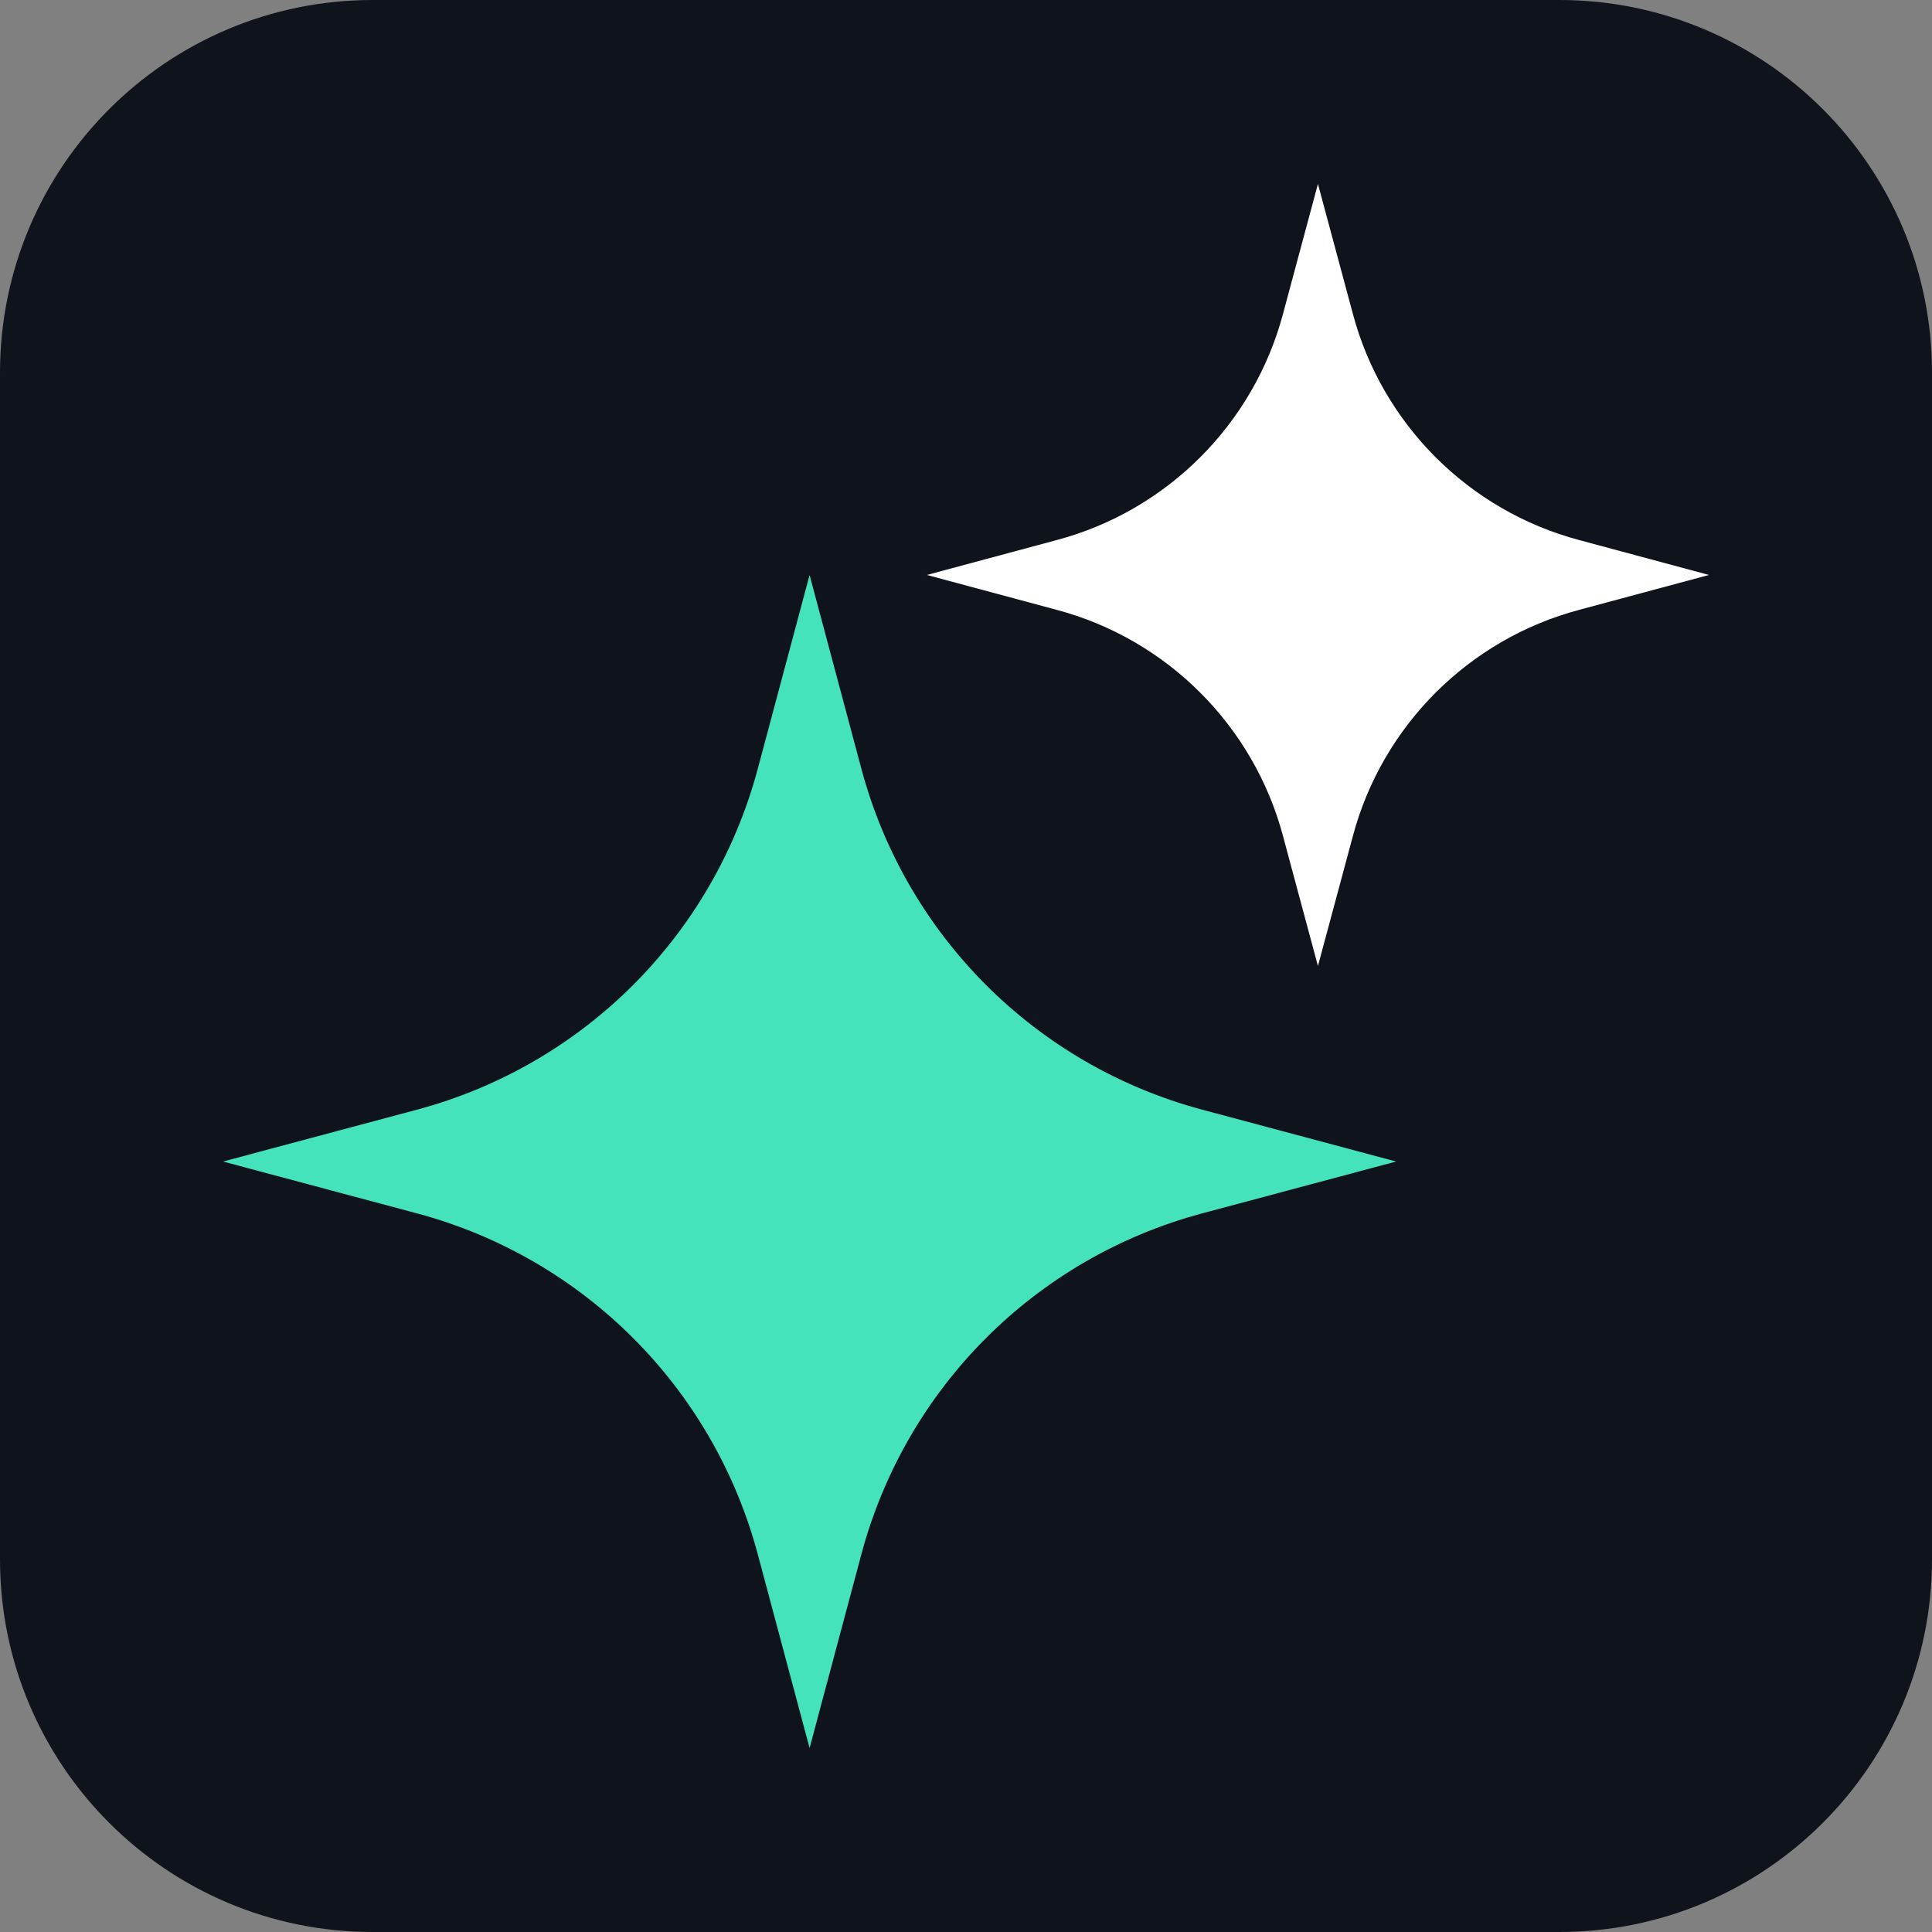
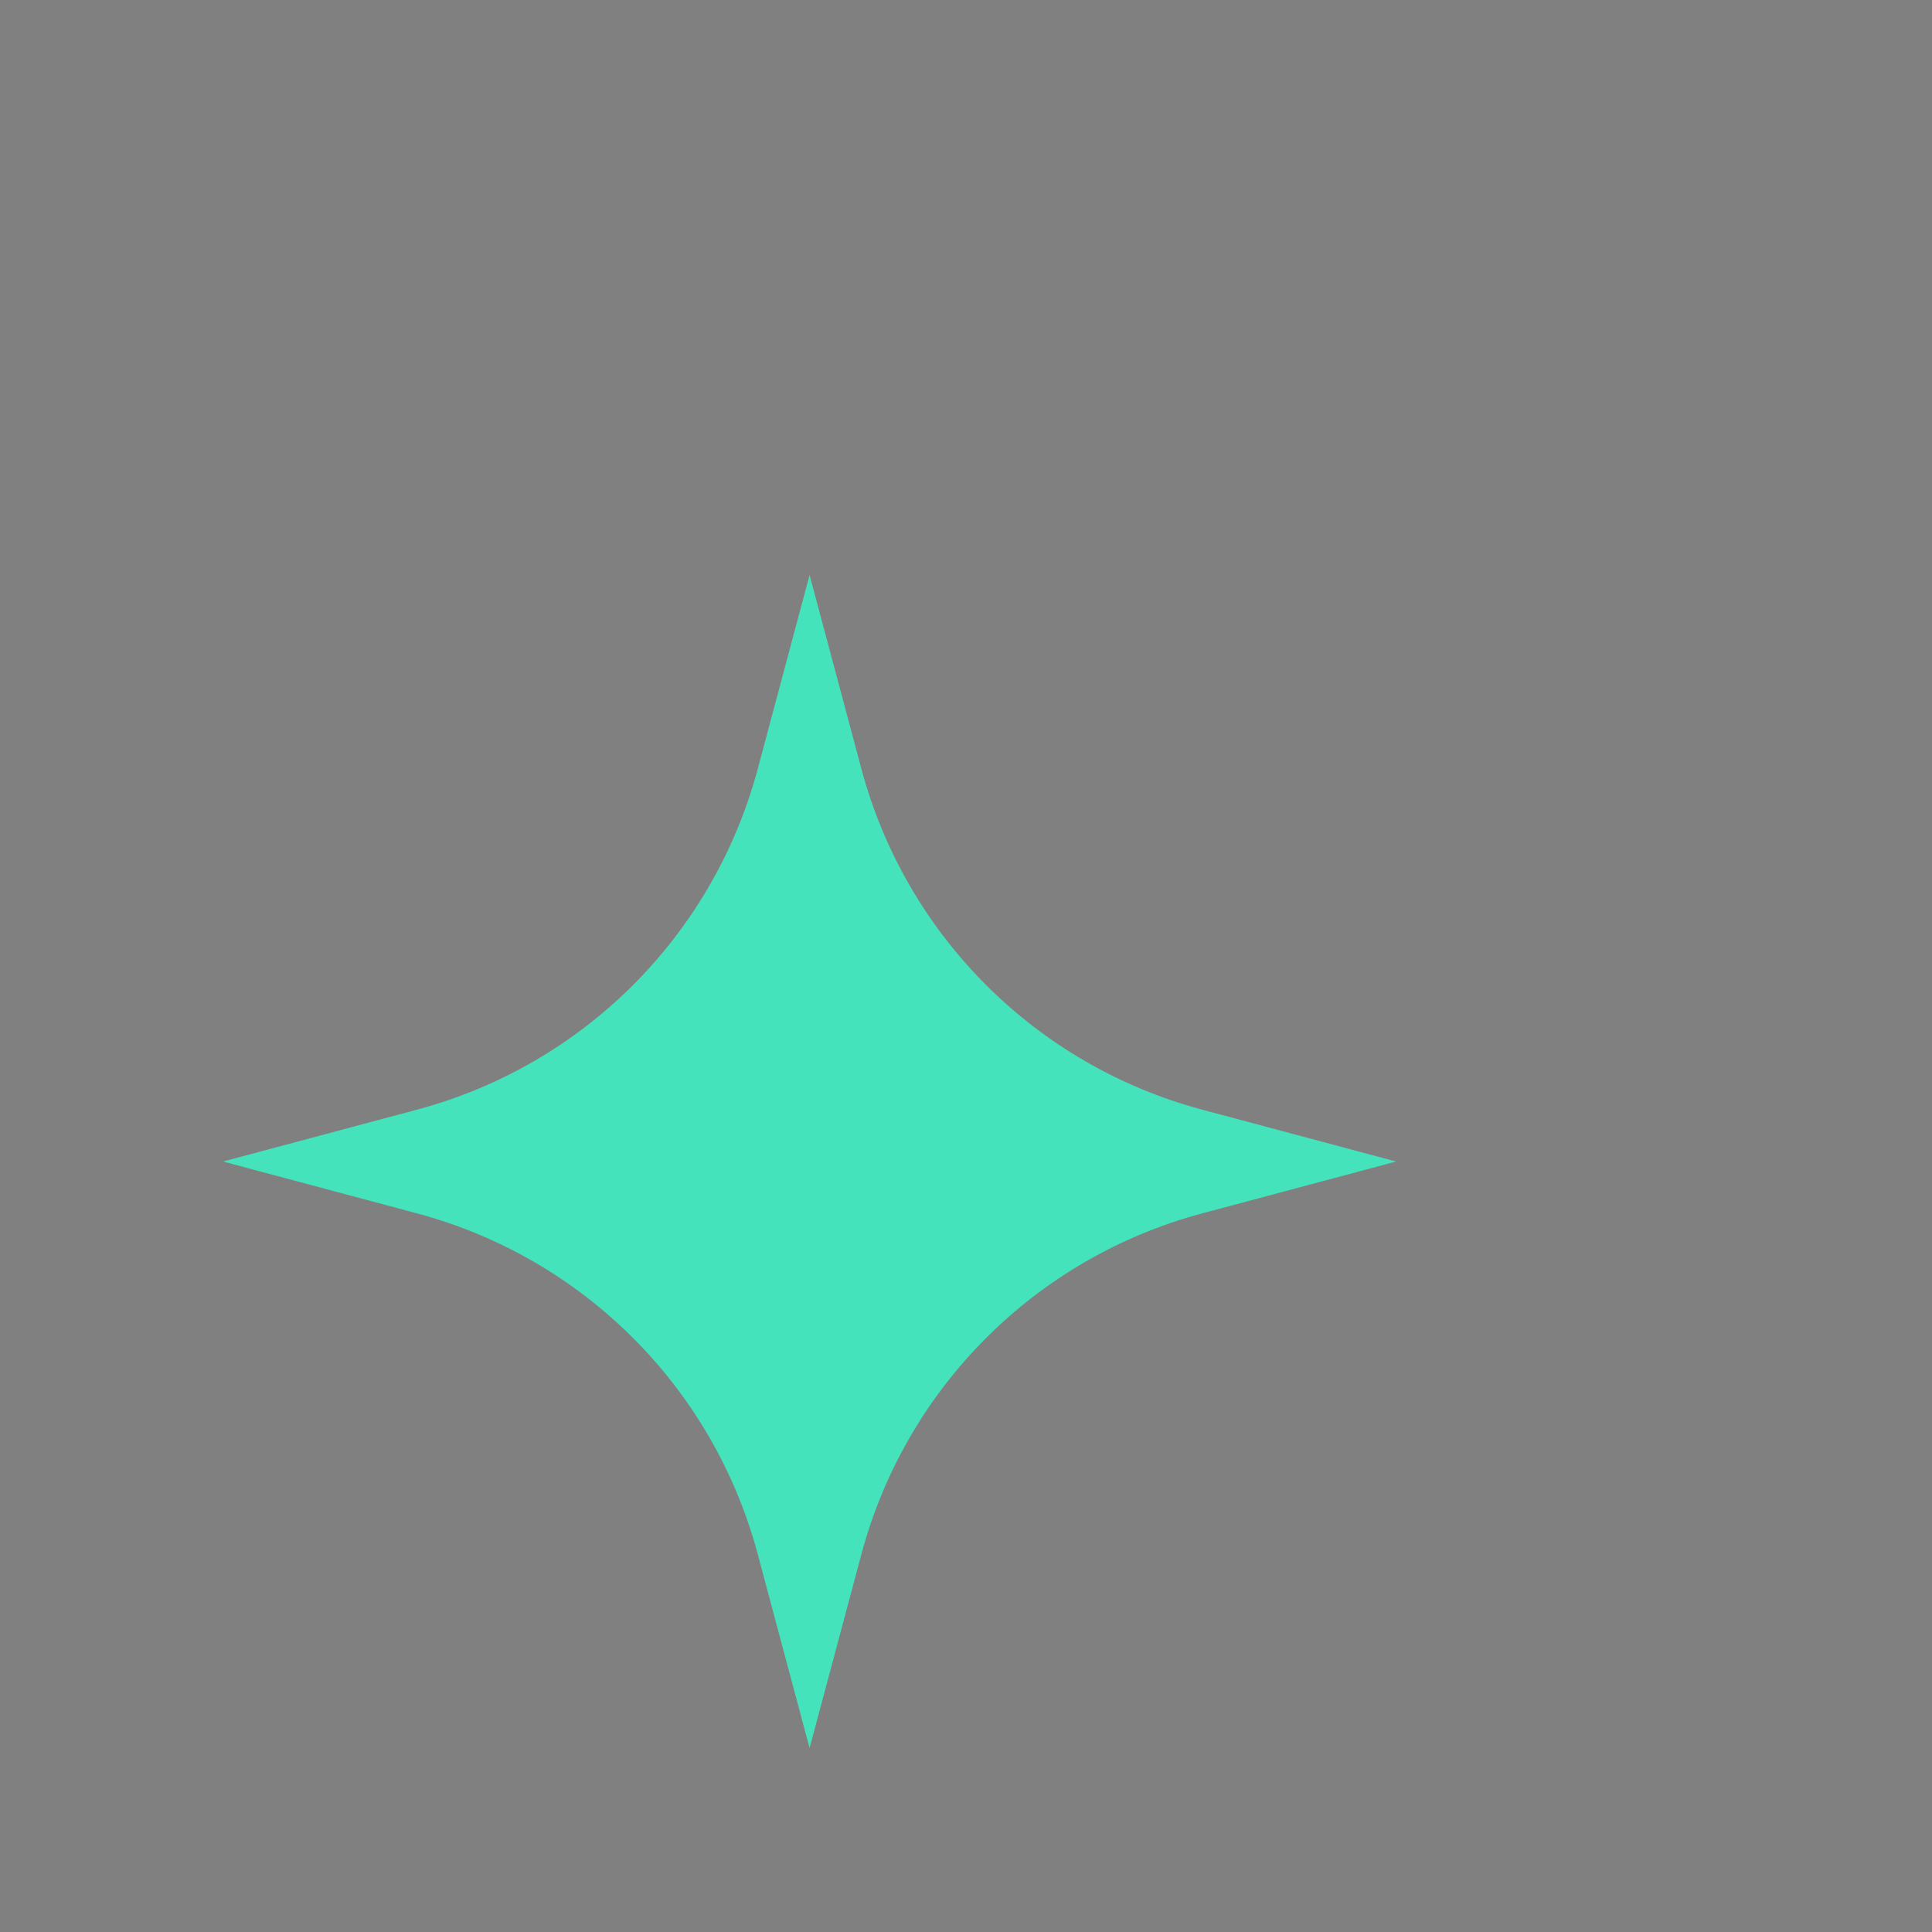
<svg xmlns="http://www.w3.org/2000/svg" version="1.1" width="260" height="260">
  <rect width="100%" height="100%" fill="#808080" stroke="none" />
  <svg width="260" height="260" viewBox="0 0 260 260" fill="none">
-     <path d="M209.842 0H50.158C22.456 0 0 22.457 0 50.158V209.842C0 237.543 22.456 260 50.158 260H209.842C237.544 260 260 237.543 260 209.842V50.158C260 22.457 237.544 0 209.842 0Z" fill="#0F131C" />
    <path d="M108.95 77.375L115.939 103.523C121.942 125.889 139.373 143.321 161.739 149.323L187.887 156.313L161.739 163.302C139.373 169.304 121.942 186.736 115.939 209.102L108.95 235.25L101.961 209.102C95.959 186.736 78.526 169.304 56.16 163.302L30.013 156.313L56.16 149.323C78.526 143.321 95.959 125.889 101.961 103.523L108.95 77.375Z" fill="#45E3BC" />
-     <path d="M177.362 24.75L182.049 42.182C185.996 57.065 197.672 68.741 212.555 72.688L229.987 77.375L212.555 82.062C197.672 86.009 185.996 97.685 182.049 112.568L177.362 130L172.676 112.568C168.729 97.685 157.052 86.009 142.169 82.062L124.737 77.375L142.169 72.688C157.052 68.741 168.729 57.065 172.676 42.182L177.362 24.75Z" fill="white" />
  </svg>
  <style>@media (prefers-color-scheme: light) { :root { filter: none; } }
@media (prefers-color-scheme: dark) { :root { filter: none; } }
</style>
</svg>